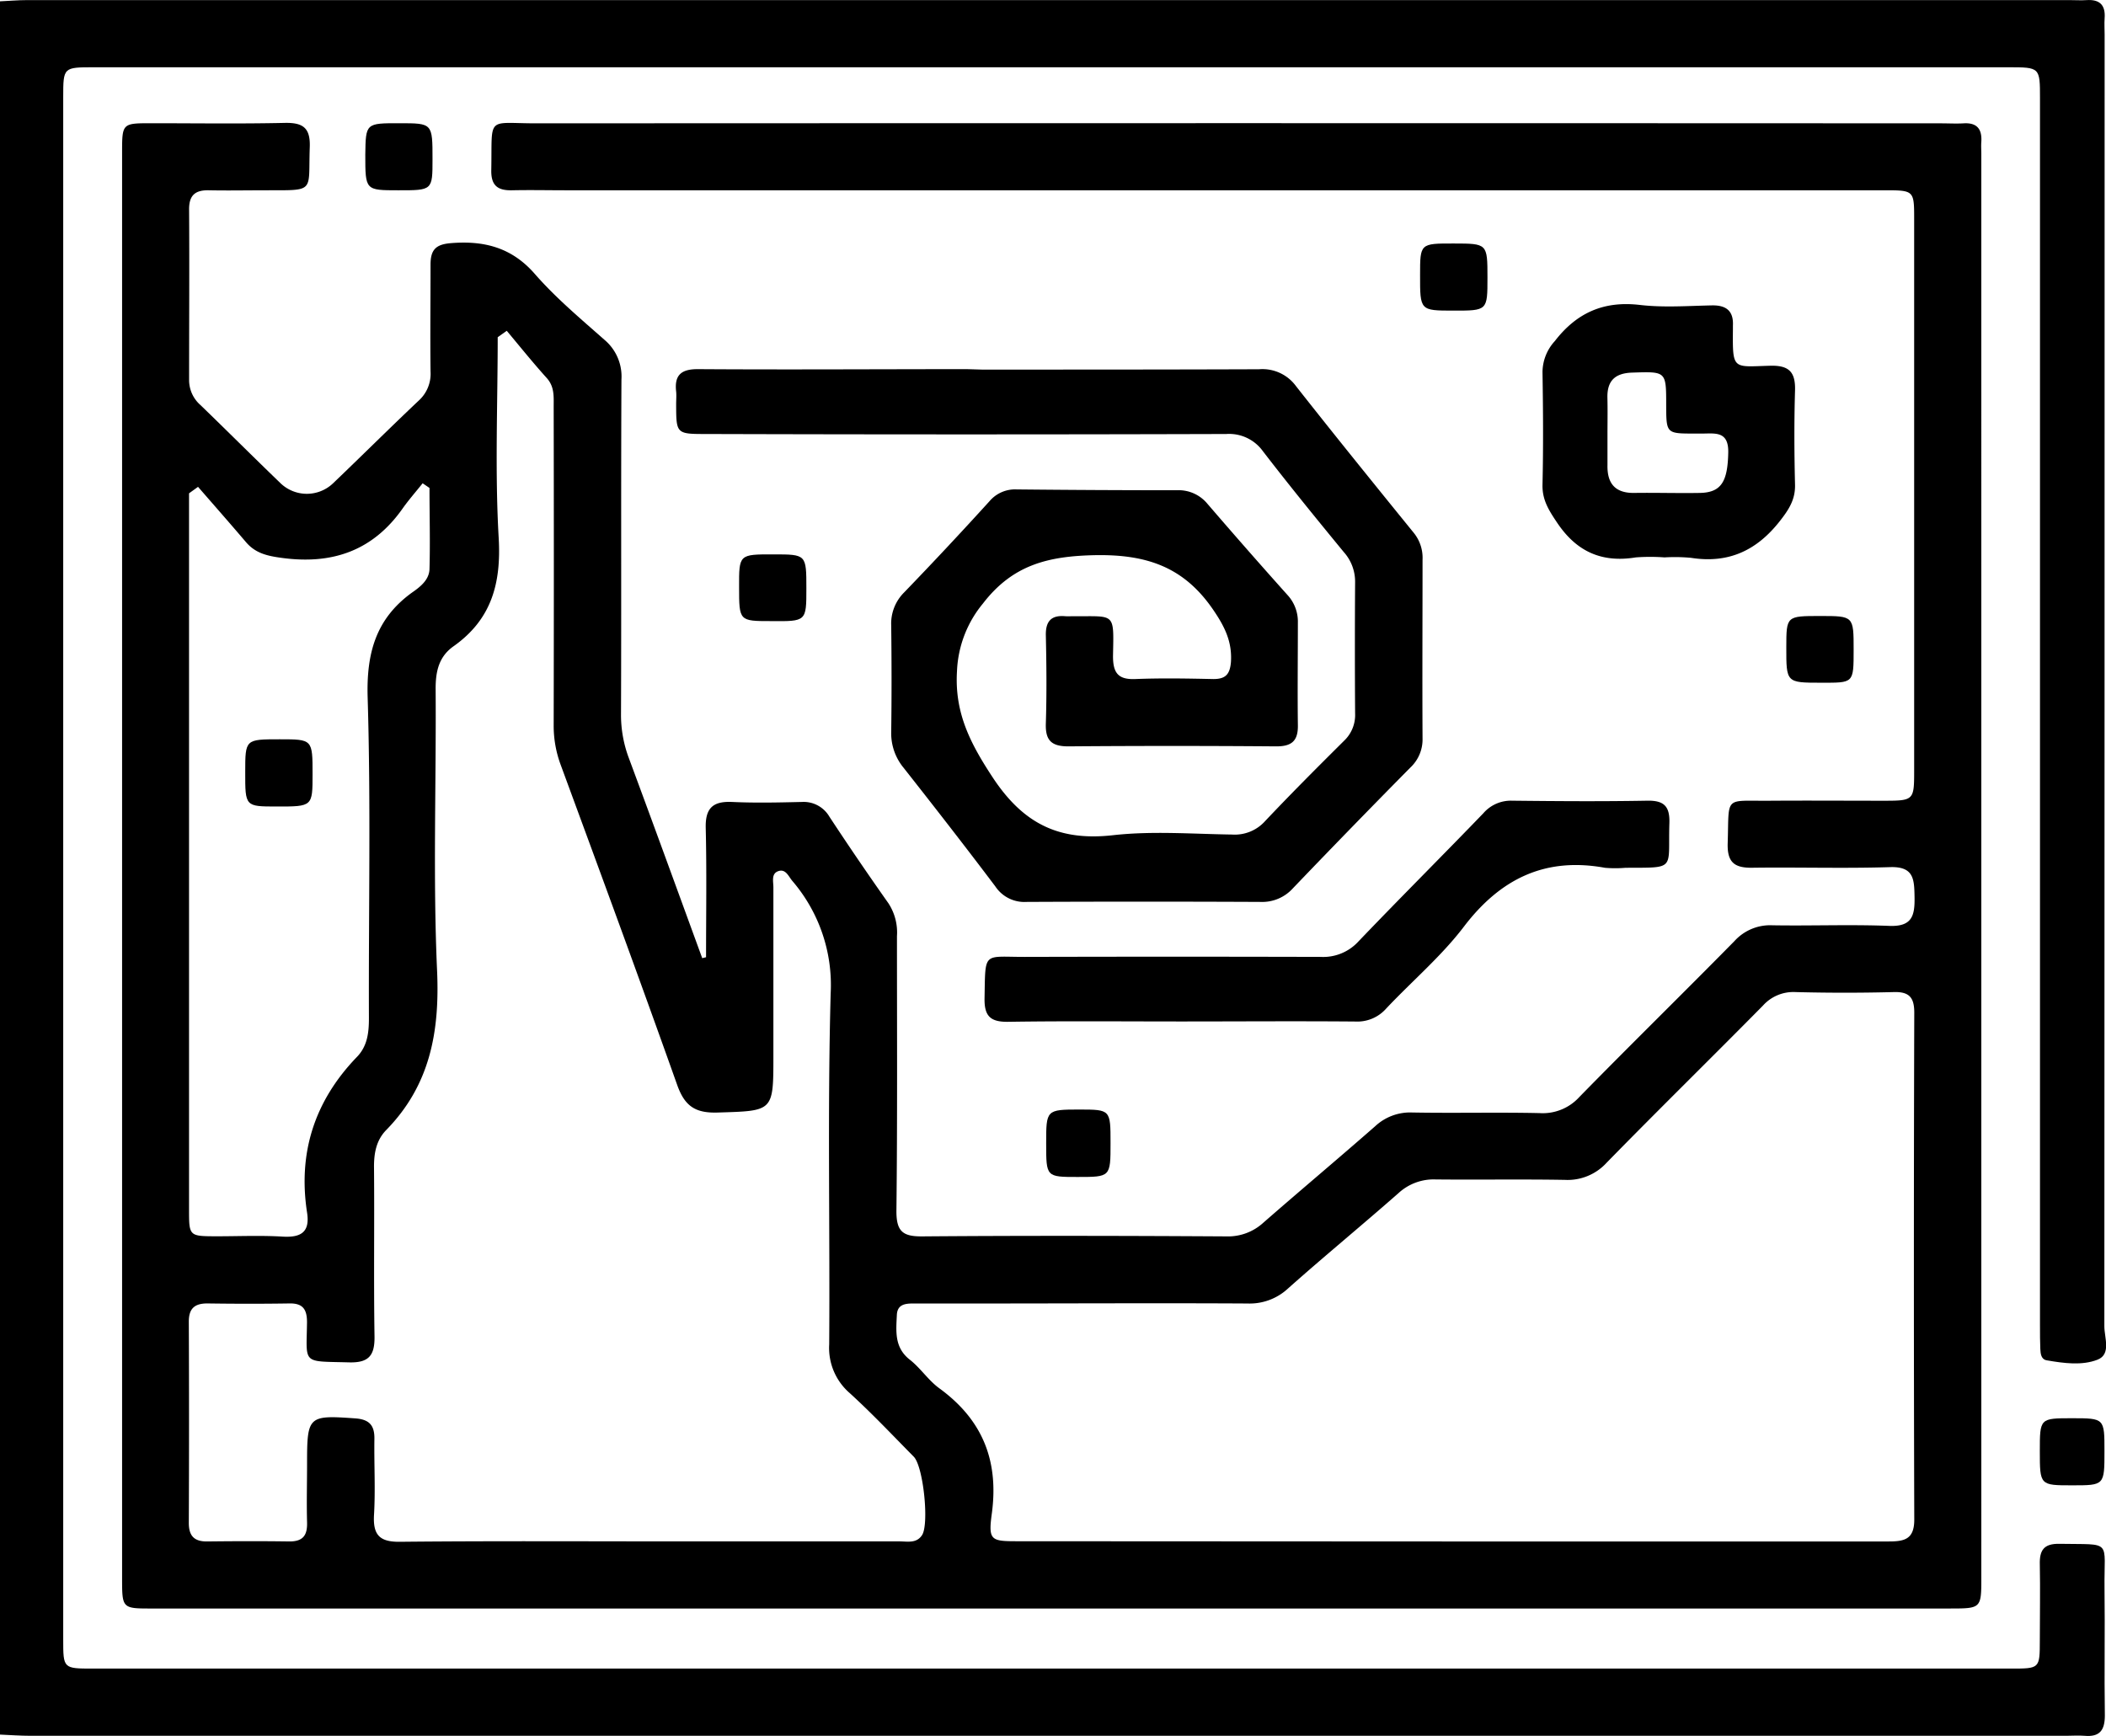
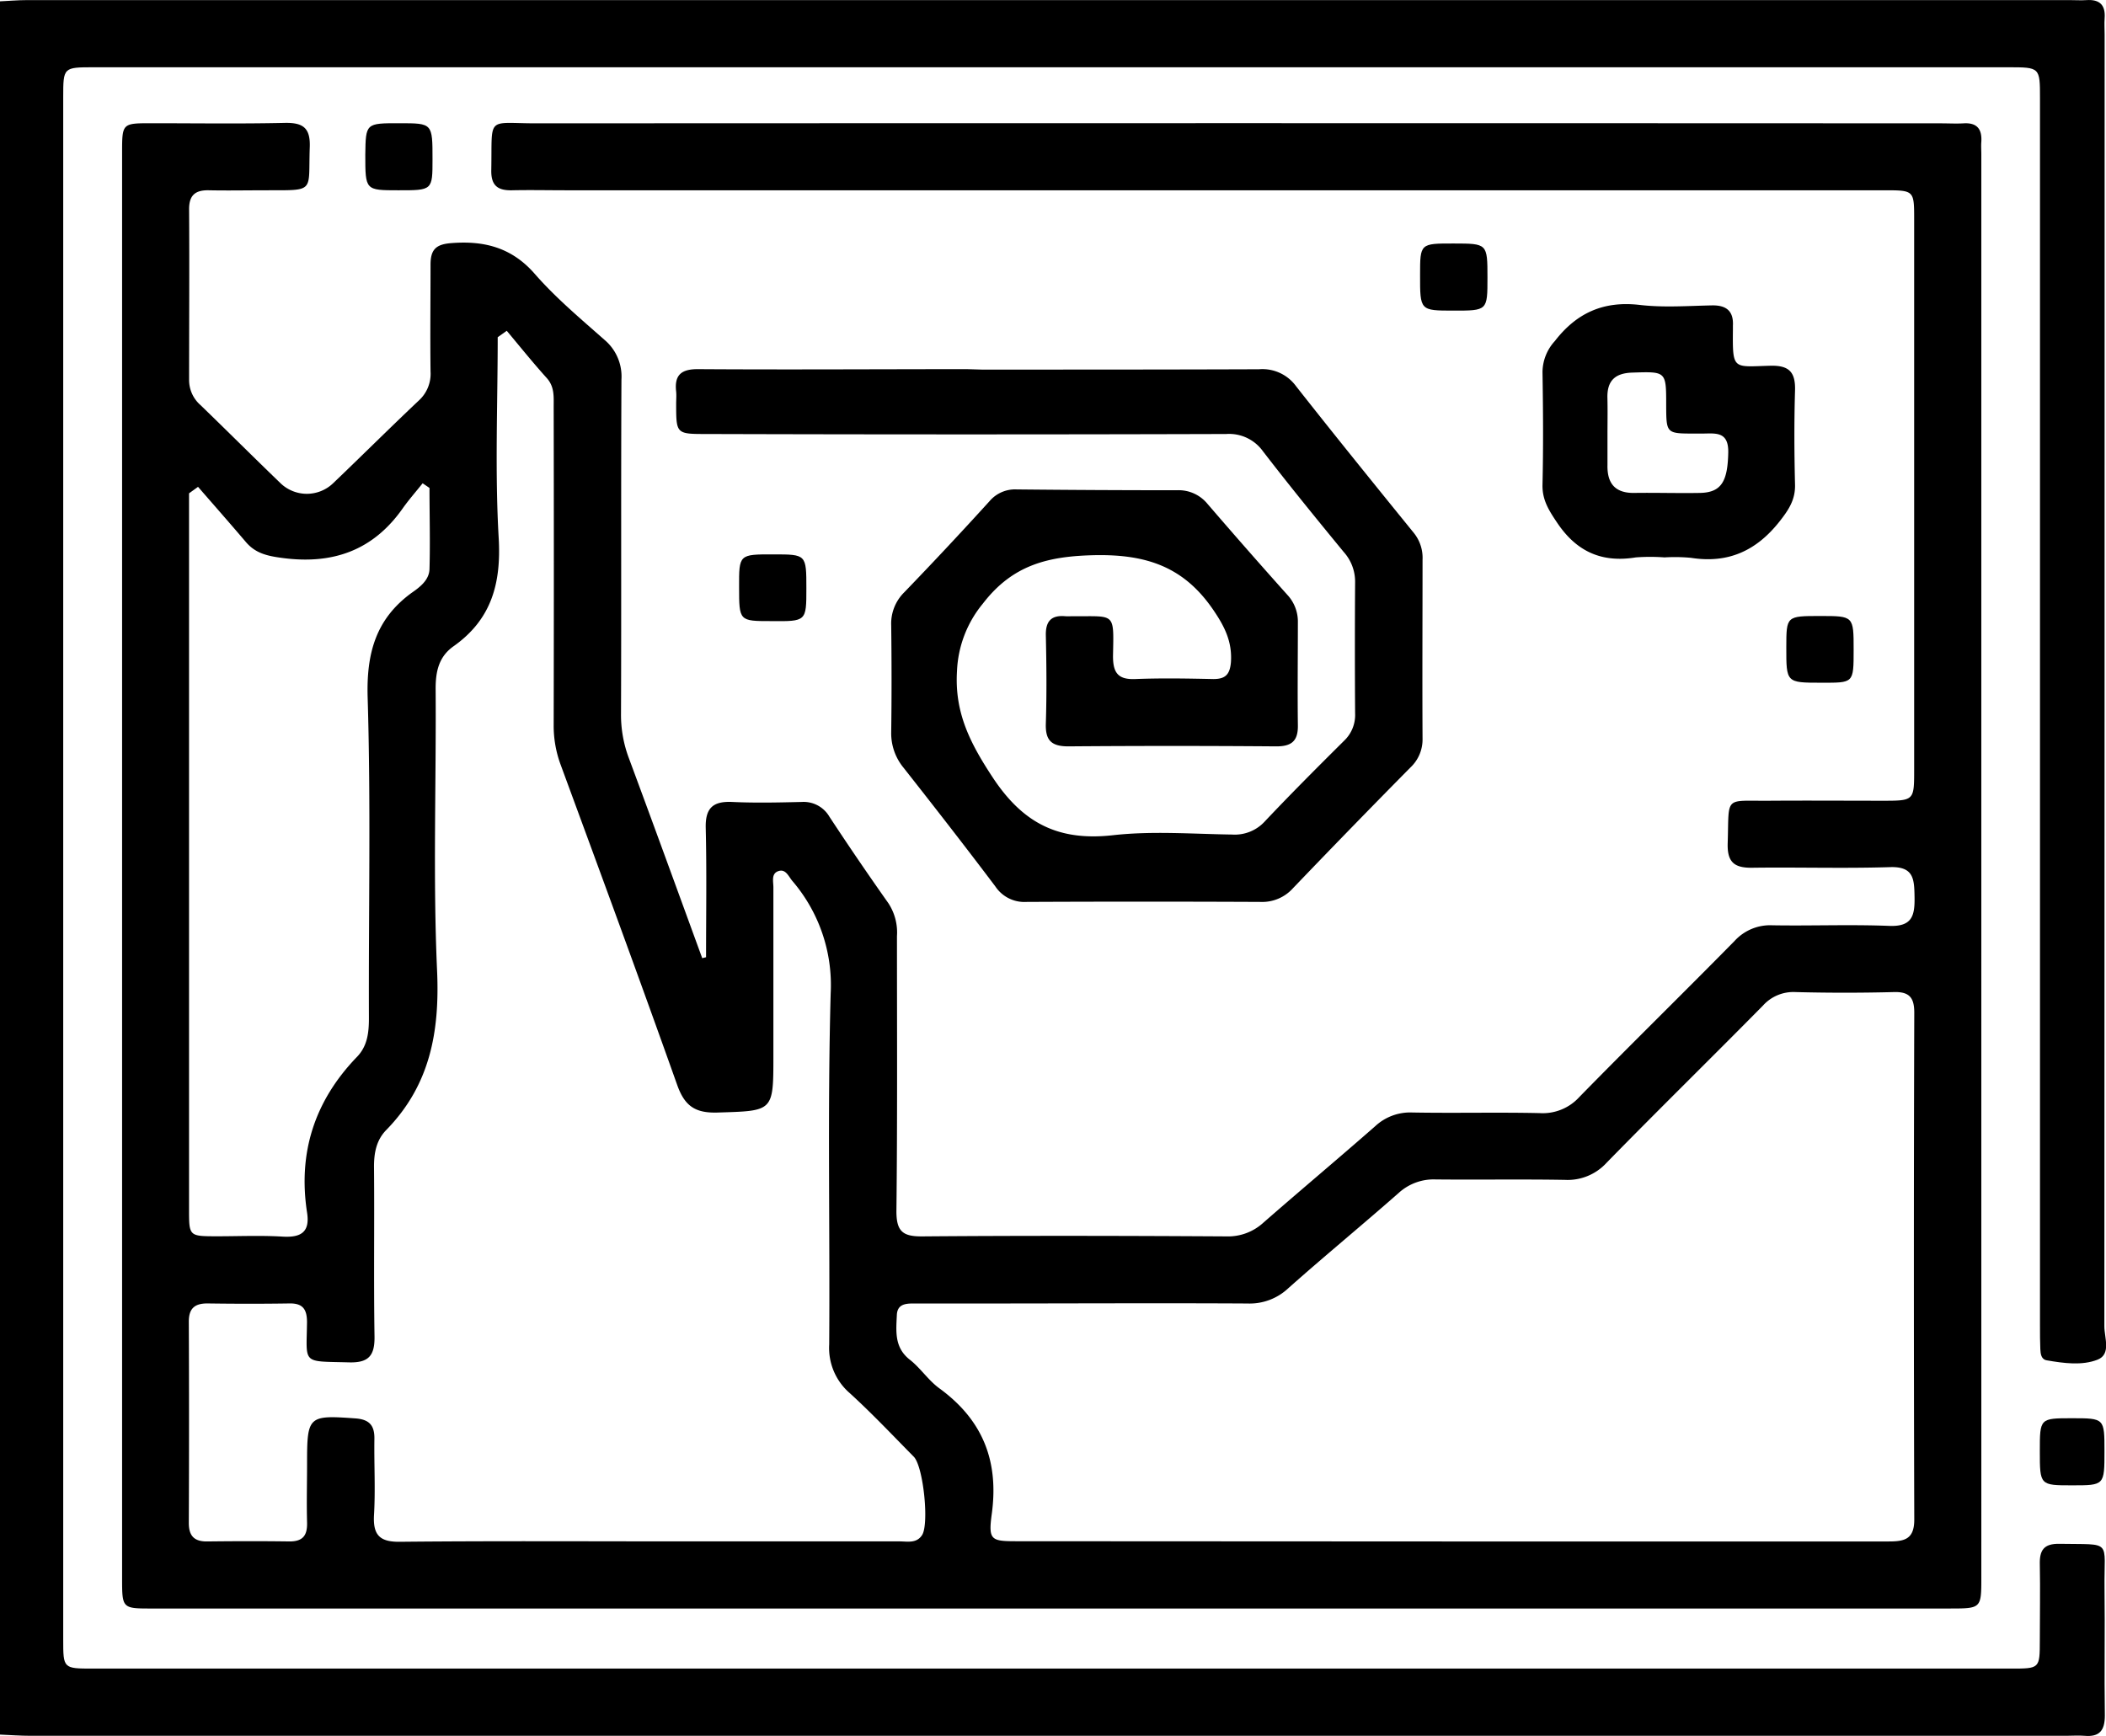
<svg xmlns="http://www.w3.org/2000/svg" id="Capa_1" data-name="Capa 1" viewBox="0 0 383.79 316.39">
  <path d="M2.75,35.07C4.36,35,6,34.85,7.6,34.85H380c1,0,2,.07,3,0,2.39-.16,3.47.9,3.29,3.3-.07,1,0,2,0,3q0,117.71-.05,235.41c0,2.07,1.28,5.09-1.24,6.08-2.84,1.11-6.15.65-9.24.12-1.05-.17-1.15-1.2-1.19-2.08-.06-1.37-.06-2.75-.06-4.12V52.75c0-5.66,0-5.66-5.8-5.66H19.88c-5.6,0-5.61,0-5.61,5.48V333.63c0,5.3,0,5.31,5.4,5.31H369.22c5.24,0,5.25,0,5.26-5.08,0-4.62.09-9.24,0-13.85-.08-2.63.71-3.86,3.58-3.81,9.77.18,8.1-.88,8.21,8.1.1,7.73-.06,15.47.06,23.2,0,2.75-1,3.93-3.71,3.69-1.11-.09-2.24,0-3.36,0H8.34c-1.86,0-3.73-.14-5.59-.22Z" transform="translate(-2.75 -34.83)" />
  <path d="M131.42,209.29c0-7.85.13-15.71-.06-23.55-.09-3.62,1.29-4.91,4.82-4.75,4.23.2,8.48.1,12.72,0a5.43,5.43,0,0,1,5,2.69q5.26,8,10.75,15.77a9.72,9.72,0,0,1,1.56,6c0,16.72.09,33.43-.1,50.15,0,3.7,1.2,4.6,4.72,4.57,18.46-.15,36.92-.11,55.38,0a9.53,9.53,0,0,0,6.76-2.49c6.76-5.91,13.65-11.68,20.4-17.6a9.35,9.35,0,0,1,6.76-2.49c7.73.14,15.47-.06,23.2.11a9,9,0,0,0,7.24-2.94c9.34-9.54,18.88-18.88,28.24-28.39a8.77,8.77,0,0,1,6.93-2.9c7.11.12,14.23-.17,21.33.11,4.2.16,4.64-1.94,4.58-5.29-.06-3.18-.1-5.56-4.45-5.42-8.35.26-16.72,0-25.07.11-3.34.06-4.65-1-4.53-4.52.28-8.7-.76-7.62,7.58-7.69,6.86-.05,13.72,0,20.58,0,5.81,0,5.82,0,5.82-5.65V103.66q0-14.41,0-28.82c0-5.32,0-5.33-5.49-5.33q-120.13,0-240.28,0c-3.24,0-6.48-.07-9.73,0-2.58.06-3.86-.81-3.8-3.68.19-10-1-8.52,8.19-8.52q128-.06,256,0c1.37,0,2.75.08,4.12,0,2.46-.15,3.38,1.06,3.23,3.38-.06.75,0,1.5,0,2.25V322.28c0,5.7,0,5.71-5.77,5.71H30.53C25,328,25,328,25,322.45V62.71c0-5.4,0-5.42,5.31-5.42,8.11,0,16.22.12,24.32-.06,3.33-.07,4.7.89,4.57,4.42-.3,8.3,1.1,7.84-7.9,7.86-3.49,0-7,.07-10.47,0-2.51-.06-3.64.91-3.62,3.51.07,10.35,0,20.7,0,31.06a6.05,6.05,0,0,0,2.09,4.59c4.84,4.68,9.61,9.45,14.46,14.12a6.92,6.92,0,0,0,9.7.11c5.23-5,10.35-10.1,15.61-15.07a6.57,6.57,0,0,0,2.14-5.3c-.08-6.49,0-13,0-19.46,0-2.67.91-3.69,3.65-3.92,6-.5,11.09.72,15.34,5.59,3.84,4.4,8.38,8.2,12.77,12.08A8.72,8.72,0,0,1,116,104c-.1,20.34,0,40.67-.08,61a22.39,22.39,0,0,0,1.43,8c4.51,12.14,8.93,24.31,13.37,36.46ZM95.1,95.12l-1.65,1.17c0,12.2-.52,24.43.18,36.59.48,8.3-1.33,14.86-8.22,19.73-2.71,1.91-3.29,4.63-3.27,7.85.12,17.09-.5,34.2.26,51.25.5,11.16-1.28,20.91-9.26,29.07-1.84,1.88-2.26,4.27-2.23,6.89.09,10.23-.07,20.46.09,30.68.06,3.49-1,4.89-4.67,4.78-8.64-.23-7.73.44-7.63-7.29,0-2.3-.69-3.49-3.18-3.45-5,.08-10,.07-15,0-2.38,0-3.37,1-3.36,3.35q.08,18.33,0,36.67c0,2.36,1,3.39,3.36,3.36,5-.06,10-.07,15,0,2.49,0,3.25-1.16,3.19-3.46-.1-3.62,0-7.24,0-10.85,0-8.56.25-8.73,8.78-8.12,2.54.18,3.53,1.25,3.49,3.73-.07,4.61.2,9.24-.07,13.84-.22,3.78,1.1,5,4.89,4.92,17-.17,33.92-.07,50.89-.07q20,0,40,0c1.43,0,3.08.41,4.09-1.14,1.32-2,.25-12.51-1.51-14.3-3.86-3.91-7.63-7.91-11.68-11.6a10.87,10.87,0,0,1-3.73-8.85c.15-21.32-.32-42.66.27-64a29.12,29.12,0,0,0-7-20.5c-.69-.83-1.2-2.23-2.54-1.77s-.89,1.91-.9,3q0,15.35,0,30.68c0,10.23,0,10-10.26,10.32-4.06.11-5.92-1.26-7.26-5-6.93-19.5-14.08-38.92-21.23-58.34a20.45,20.45,0,0,1-1.29-7.29q.06-29,0-58c0-1.85.17-3.68-1.29-5.27C99.84,100.9,97.51,98,95.1,95.12ZM267.25,315.77q39.84,0,79.67,0c2.88,0,4.69-.38,4.68-4q-.14-46.18,0-92.38c0-2.68-.85-3.82-3.67-3.75q-9,.23-18,0a7.44,7.44,0,0,0-5.91,2.47c-9.46,9.59-19.07,19-28.49,28.64a9.62,9.62,0,0,1-7.6,3.12c-7.85-.14-15.71,0-23.56-.08a9.45,9.45,0,0,0-6.77,2.5c-6.65,5.85-13.49,11.47-20.1,17.35a10.26,10.26,0,0,1-7.41,2.76c-16.46-.09-32.92,0-49.37,0-3.87,0-7.73,0-11.6,0-1.45,0-2.84.19-2.93,2.08-.14,3-.48,5.94,2.37,8.17,1.95,1.53,3.37,3.75,5.36,5.2,7.87,5.73,10.89,13.19,9.57,22.88-.67,4.91-.11,5,4.81,5ZM38.84,123.56l-1.64,1.18v83.37q0,23.56,0,47.13c0,4.9,0,4.9,5.06,4.91,4,0,8-.18,12,.06,3.35.2,5-.83,4.45-4.37-1.68-10.92,1.37-20.33,9-28.29,2-2,2.28-4.5,2.27-7.24-.07-19.45.36-38.91-.23-58.35-.24-8,1.45-14.29,8-19.07,1.44-1,3.22-2.3,3.27-4.36.14-4.92,0-9.85,0-14.77l-1.25-.85c-1.22,1.53-2.52,3-3.65,4.6-5.43,7.71-12.82,10.25-22,9-2.64-.35-4.8-.83-6.54-2.87C44.72,130.28,41.77,126.93,38.84,123.56Z" transform="translate(-2.75 -34.83)" />
  <path d="M181.69,102.19c16.83,0,33.67,0,50.5-.06a7.57,7.57,0,0,1,6.72,3.05c7.08,9,14.31,17.93,21.54,26.84a7.23,7.23,0,0,1,1.54,4.85c0,10.85-.06,21.7,0,32.55a7,7,0,0,1-2.21,5.29q-10.77,10.9-21.4,22a7.53,7.53,0,0,1-5.93,2.5q-21.32-.1-42.65,0a6.35,6.35,0,0,1-5.66-2.82c-5.48-7.27-11.07-14.45-16.7-21.6a9.87,9.87,0,0,1-2.28-6.52c.09-6.49.08-13,0-19.46a8,8,0,0,1,2.35-6c5.28-5.47,10.45-11,15.59-16.66a6.1,6.1,0,0,1,4.93-2.12q14.59.15,29.18.15a6.79,6.79,0,0,1,5.57,2.46q7.2,8.37,14.56,16.59a7.16,7.16,0,0,1,1.93,5.07c0,6.24-.08,12.48,0,18.71.05,2.93-1.19,3.88-4.05,3.85q-18.88-.15-37.78,0c-3.11,0-4.2-1.11-4.1-4.16.17-5.36.12-10.72,0-16.08-.05-2.58,1-3.71,3.55-3.48a10.46,10.46,0,0,0,1.12,0c8.08.08,7.72-.92,7.57,7.29,0,3.05.94,4.29,4.08,4.16,4.73-.19,9.48-.1,14.21,0,2.17,0,3-.8,3.2-3.06.25-3.71-1.11-6.45-3.2-9.52-5.31-7.8-12.06-10.15-21.46-10-8.61.17-15.09,1.72-20.56,8.85a20.59,20.59,0,0,0-4.7,12.27c-.47,7.61,2.42,13.18,6.5,19.38,5.58,8.47,12.1,11.65,21.95,10.54,7.14-.8,14.45-.22,21.68-.12a7.41,7.41,0,0,0,6-2.43c4.72-5,9.56-9.84,14.42-14.67a6.47,6.47,0,0,0,2-5q-.08-12,0-23.95a8.08,8.08,0,0,0-2.06-5.43c-5-6.08-9.95-12.16-14.74-18.38a7.58,7.58,0,0,0-6.69-3.14q-47.32.14-94.65,0c-5.58,0-5.58,0-5.59-5.48,0-.75.07-1.51,0-2.25-.36-3.08,1-4.11,4-4.09,16.34.11,32.67,0,49,0Z" transform="translate(-2.75 -34.83)" />
-   <path d="M217.94,221c-10.48,0-20.95-.1-31.43.06-3.25.05-4.4-1-4.34-4.29.17-8.67-.35-7.52,7.38-7.54q26.94-.07,53.88,0a8.7,8.7,0,0,0,6.91-2.85c7.5-7.84,15.19-15.51,22.72-23.32a6.63,6.63,0,0,1,5.22-2.3c8.23.09,16.46.15,24.69,0,3.17-.06,4.11,1.17,4,4.18-.26,8.52,1.3,8-8,8.05a22.21,22.21,0,0,1-3.74,0C284.3,191,276.16,195,269.5,203.75c-4.13,5.42-9.45,9.91-14.15,14.91a7,7,0,0,1-5.6,2.35C239.14,220.92,228.54,221,217.94,221Z" transform="translate(-2.75 -34.83)" />
  <path d="M306.08,136.42a35.08,35.08,0,0,0-5.23,0c-6.14,1-10.74-1-14.29-6.26-1.51-2.25-2.78-4.18-2.71-7,.16-6.85.11-13.7,0-20.55A8.47,8.47,0,0,1,286.09,97c4-5.18,8.93-7.37,15.53-6.59,4.3.5,8.71.17,13.07.08,2.63-.06,4,1,3.86,3.69,0,.25,0,.5,0,.75-.07,7.43,0,6.74,6.76,6.56,3.46-.1,4.66,1.13,4.56,4.51-.17,5.73-.14,11.46,0,17.19.06,2.71-1.14,4.53-2.76,6.6-4.22,5.39-9.38,7.78-16.18,6.71A31.37,31.37,0,0,0,306.08,136.42Zm-10.39-22.83c0,2,0,4,0,6-.07,3.35,1.39,5.13,4.89,5.08,4-.06,8,.07,11.94,0s5.07-2.1,5.18-7.34c.09-4.12-2.57-3.44-5-3.48h-1.12c-5.17,0-5.17,0-5.19-5.2,0-6.18,0-6.11-6.2-5.91-3.11.1-4.58,1.48-4.51,4.59C295.73,109.36,295.7,111.48,295.69,113.59Z" transform="translate(-2.75 -34.83)" />
  <path d="M75.57,57.29c6,0,6,0,6,6.55,0,5.68,0,5.68-6.25,5.67-6,0-6,0-6-6.49C69.4,57.28,69.4,57.28,75.57,57.29Z" transform="translate(-2.75 -34.83)" />
  <path d="M267.61,91.44c-6.08,0-6.08,0-6.07-6.49,0-5.75,0-5.75,6.13-5.74s6.15,0,6.15,6.22C273.82,91.45,273.82,91.45,267.61,91.44Z" transform="translate(-2.75 -34.83)" />
  <path d="M334.47,147.1c6.08,0,6.08,0,6.08,6.16s0,6-5.91,6c-6.37,0-6.37,0-6.36-6.46C328.29,147.1,328.29,147.1,334.47,147.1Z" transform="translate(-2.75 -34.83)" />
  <path d="M143.7,135.87c6,0,6,0,6,6.22,0,6,0,6-6.41,5.94-5.83,0-5.85,0-5.85-6.18C137.42,135.86,137.42,135.86,143.7,135.87Z" transform="translate(-2.75 -34.83)" />
-   <path d="M205.13,243.18c0,6.16,0,6.16-6,6.16-5.73,0-5.73,0-5.73-6.11s0-6.18,6.05-6.18C205.13,237.06,205.13,237.06,205.13,243.18Z" transform="translate(-2.75 -34.83)" />
  <path d="M386.26,299.31c0,6.23,0,6.23-5.88,6.23s-5.9,0-5.9-6.23c0-6,0-6,5.9-6S386.26,293.35,386.26,299.31Z" transform="translate(-2.75 -34.83)" />
-   <path d="M47.44,175.57c0-6,0-6,6.27-6,6,0,6,0,6,6.35,0,5.91,0,5.91-6.56,5.9C47.43,181.82,47.43,181.82,47.44,175.57Z" transform="translate(-2.75 -34.83)" />
</svg>